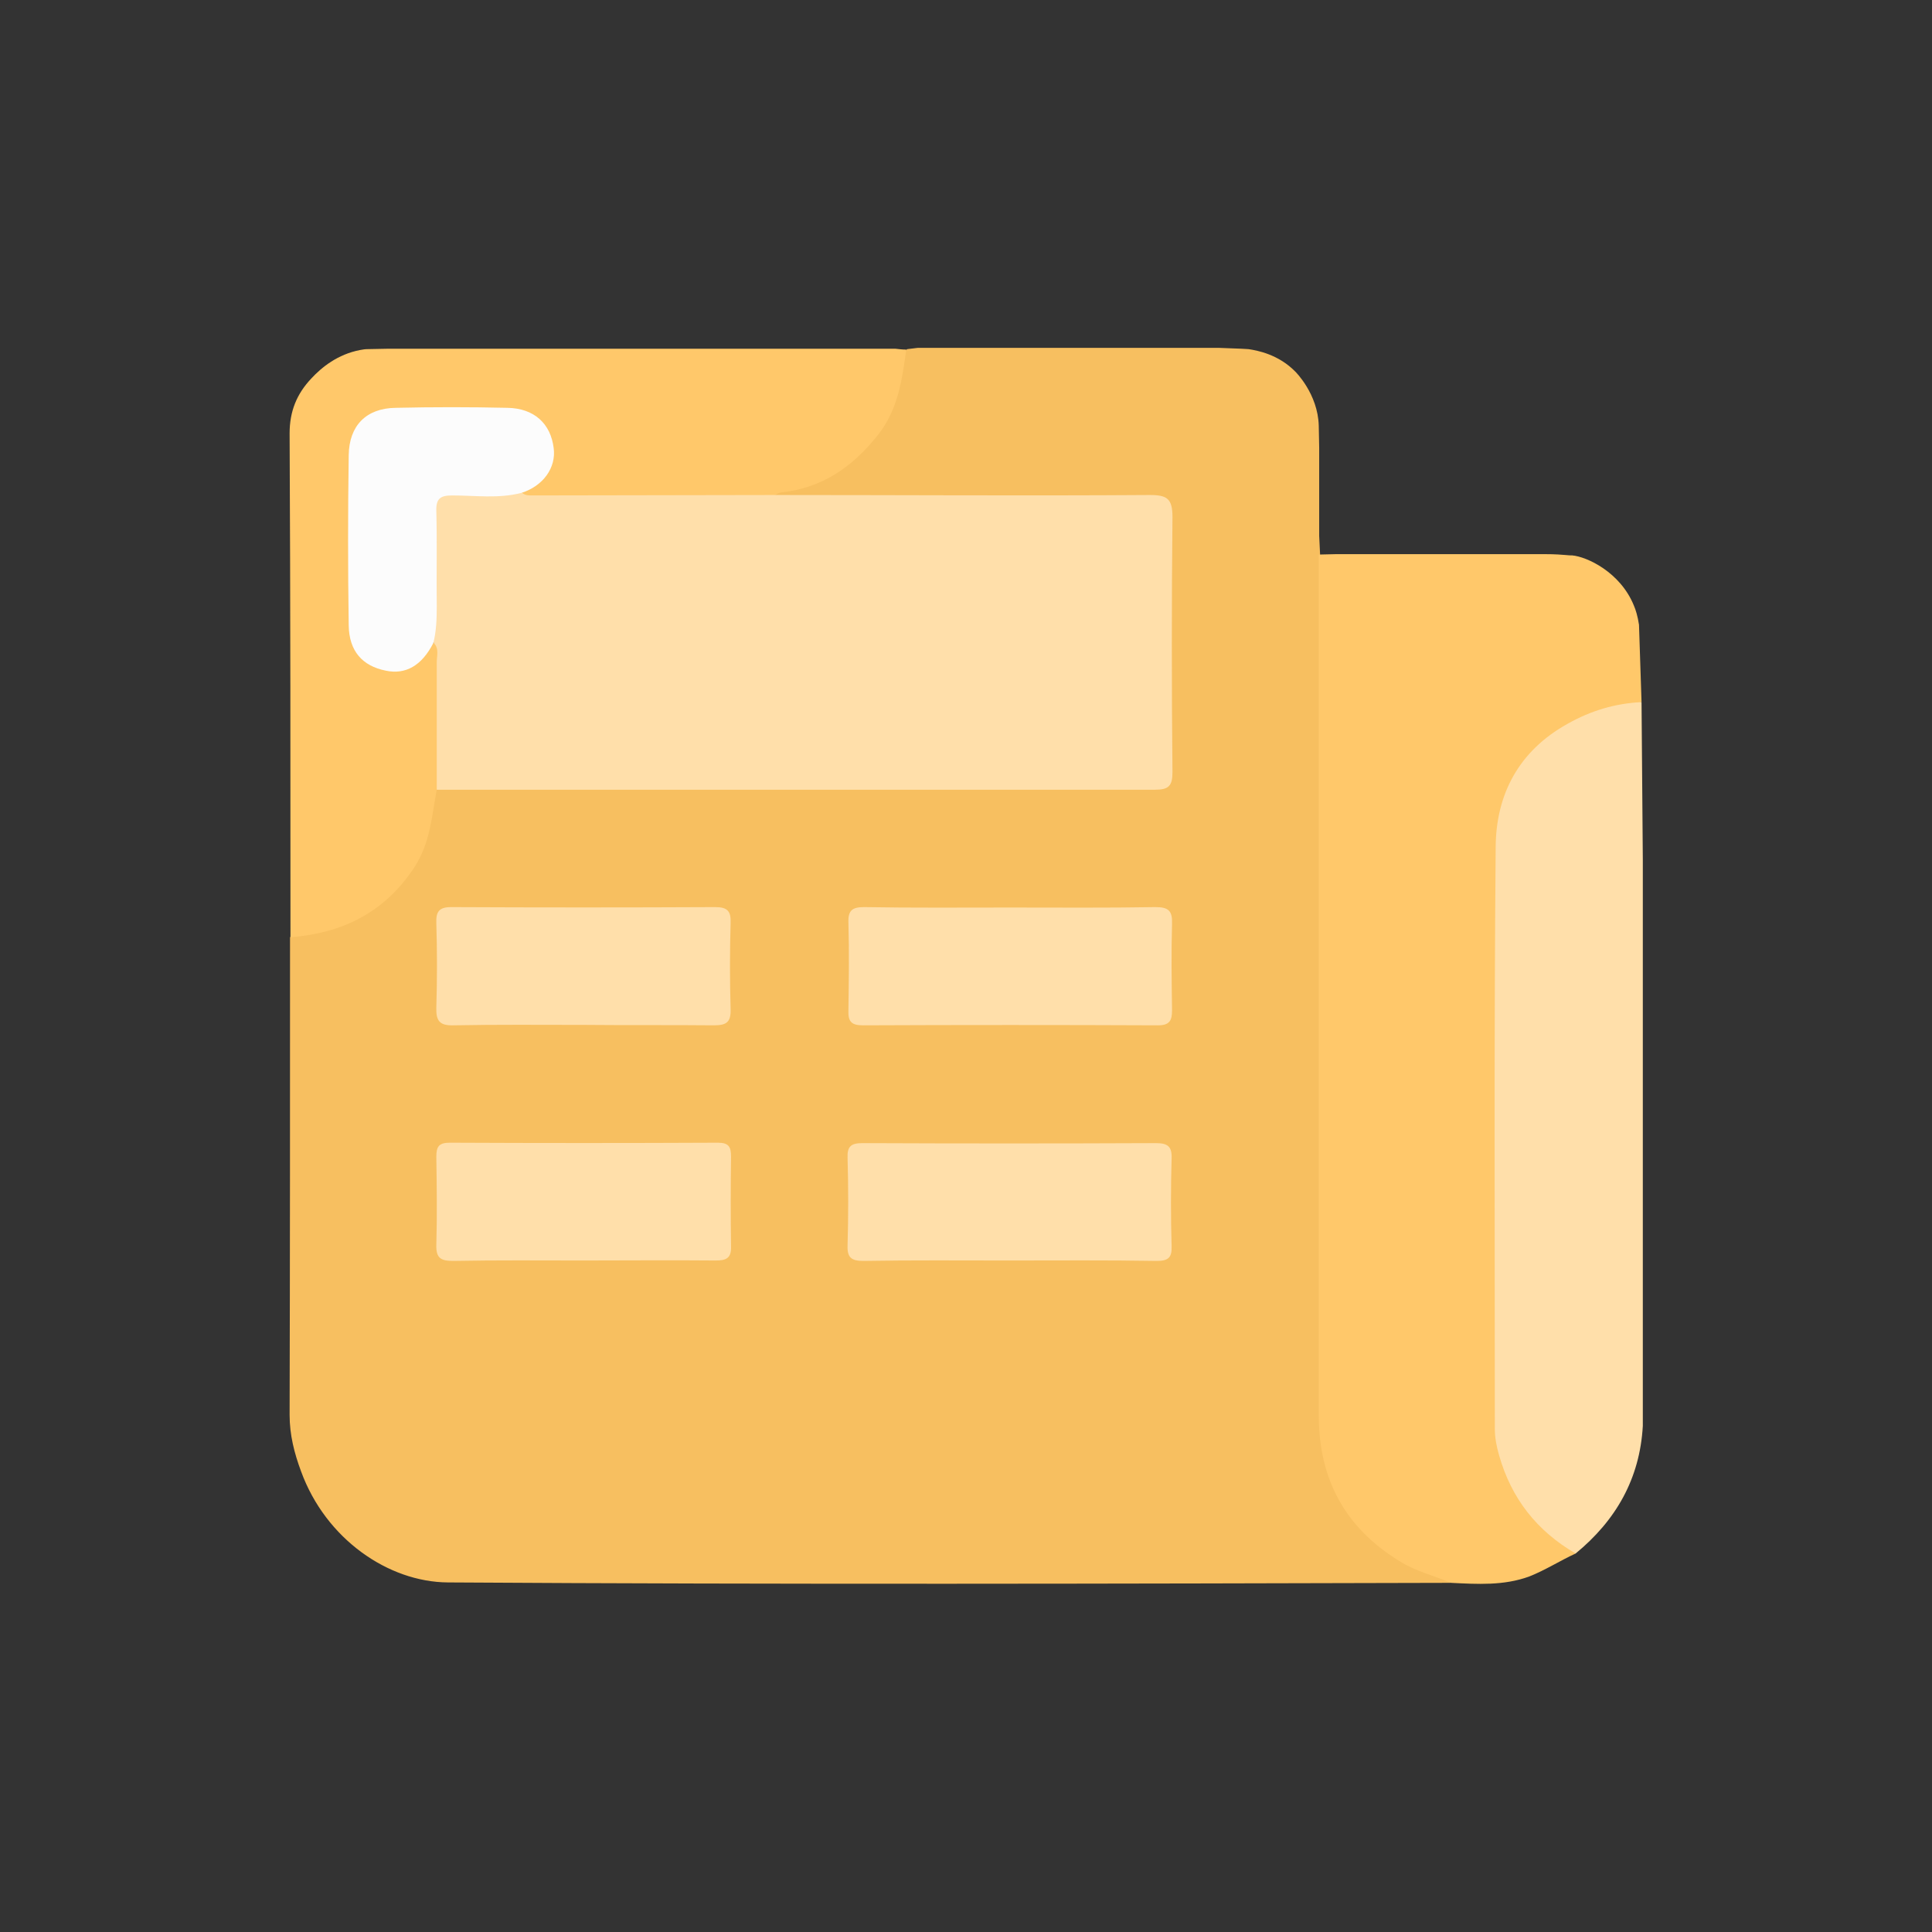
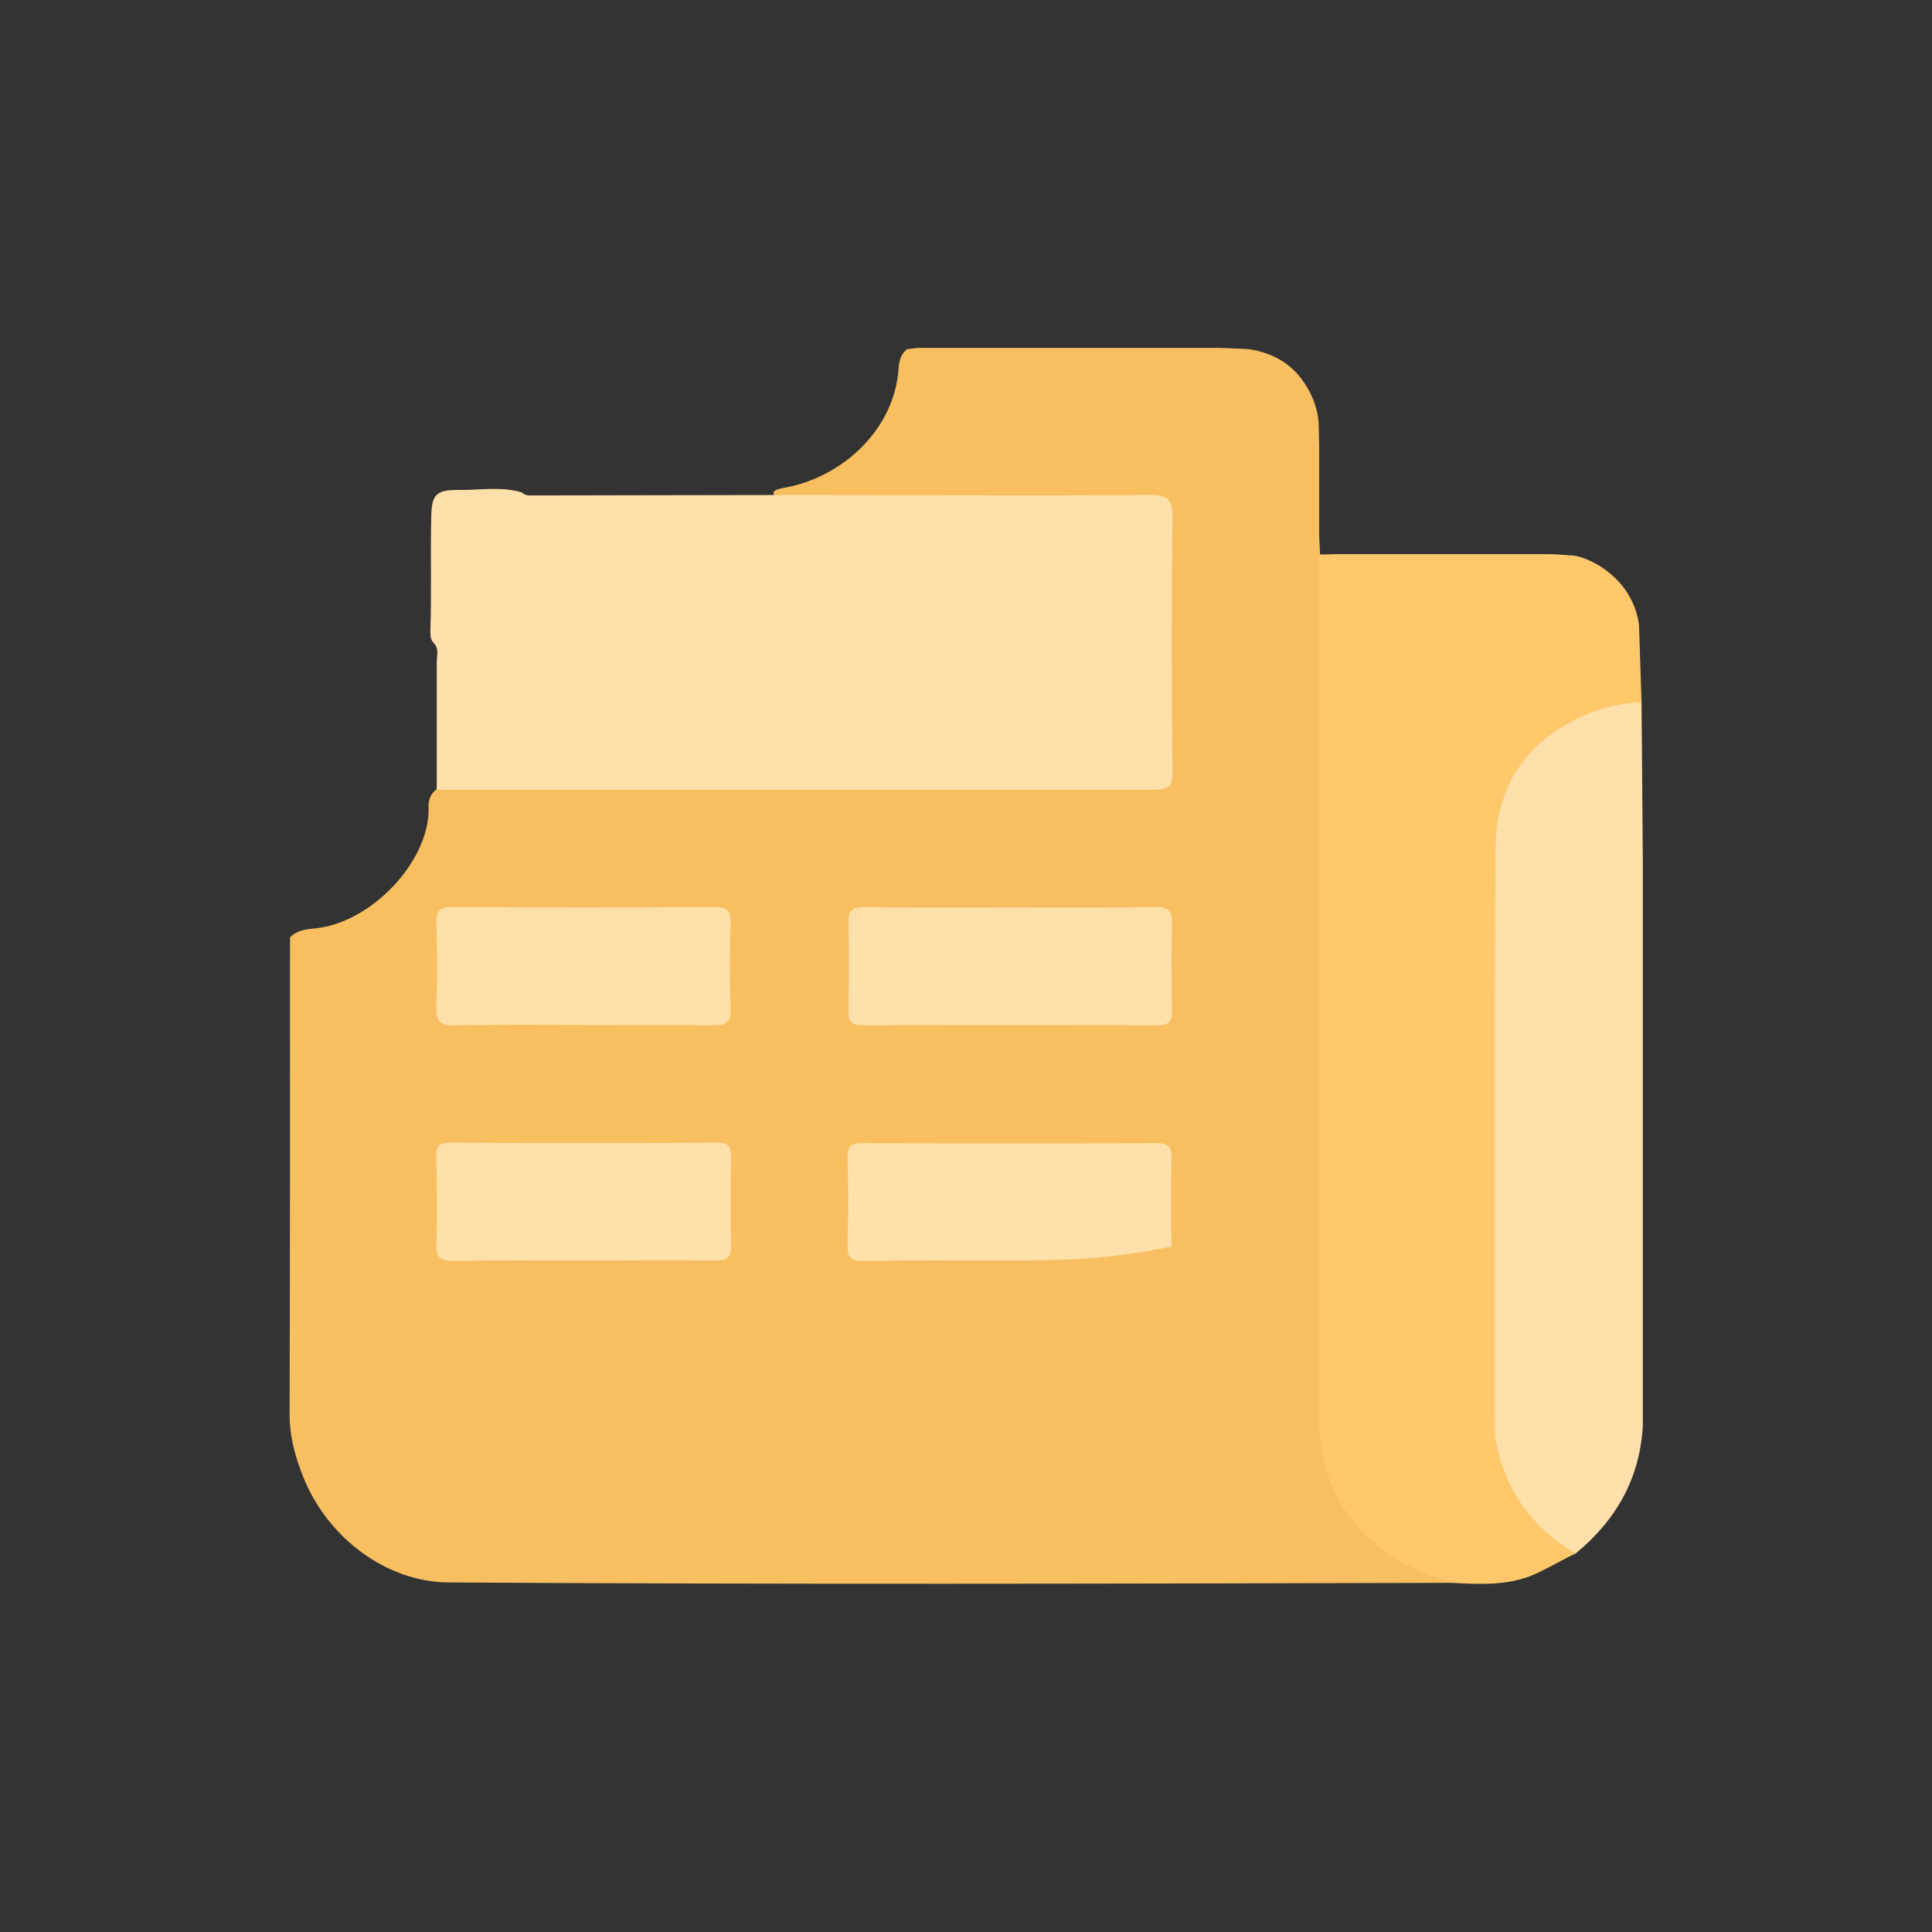
<svg xmlns="http://www.w3.org/2000/svg" version="1.1" id="Layer_1" x="0px" y="0px" viewBox="0 0 454.3 454.3" style="enable-background:new 0 0 454.3 454.3;" xml:space="preserve">
  <rect x="0" y="0" width="454.3" height="454.3" fill="#333333" stroke="none" />
  <style type="text/css">
	.st0{fill:#F7BF60;}
	.st1{fill:#FFC86A;}
	.st2{fill:#FFDFAA;}
	.st3{fill:#FCFCFC;}
</style>
  <path class="st0" d="M310.2,120.9c0,1.7,0,3.4,0,5.1c3.5,67.8,0.1,137.2,1.1,205.5c-0.4,17,9.6,32.5,25.8,37.9  c1.5,0.7,3.5,0.7,4,2.8c-78.6,0.2-157.2,0.4-235.8-0.1C91.3,372,76.6,361.9,70.8,346c-1.6-4.3-2.7-8.6-2.7-13.3  c0.1-37.4,0.1-74.9,0.1-112.3c1.7-1.7,3.8-1.9,6-2.1c12.8-1.3,26.4-15.2,26.6-27.8c-0.6-6.5,5.9-6.5,10.7-6.2  c51.8,0,103.6,0,155.4,0c7,0,7.1-0.1,7.1-6.9c0-17.9,0-35.7,0-53.6c0-5.5-0.3-5.8-5.9-5.8c-28.2-0.4-56.5,0.7-84.6-0.4  c-3.4-2.1-0.6-2.6,0.9-2.9c13.6-2.4,25.9-13.6,26.9-28c0.1-1.8,0.5-3.4,2-4.6c0.8-0.1,1.7-0.2,2.5-0.3c0.6,0,1.2,0,1.8,0h69.1  c1.7,0.1,3.4,0.1,5.2,0.2c0.6,0,1.1,0.1,1.7,0.1c2,0.3,7,1.2,11,5.3c0,0,5.3,5.2,5.5,12.7c0,1.7,0.1,3.4,0.1,5.2L310.2,120.9  L310.2,120.9z" />
  <path class="st1" d="M341.2,372.2c-4-1.7-8.3-2.7-12.1-5.1c-12.9-7.9-19-19.4-19-34.3c0-67.5,0-135,0-202.4c1.4,0,2.9-0.1,4.3-0.1  h48.4c1.1,0,2.9,0,5.2,0.2c0.8,0.1,1.5,0.1,1.7,0.1c3.4,0.3,11.3,3.9,14.5,11.8c0.4,0.9,0.9,2.5,1.2,4.5c0.2,6.1,0.4,12.1,0.6,18.2  c-2,0.5-4.7,1.7-8.1,2.7c-15.5,4.4-25,16.5-25,32.7c-0.1,44.6-0.1,89.2,0,133.9c0,10.6,4.7,19.4,13,26.1c1.7,1.4,4.1,2.2,4.6,4.8  c-3.7,1.7-7.1,3.9-10.9,5.4C353.6,372.9,347.4,372.5,341.2,372.2L341.2,372.2z" />
  <path class="st2" d="M370.5,365.3c-9.1-5.3-15.1-12.9-18-23.1c-0.6-2.1-1-4.1-1-6.3c0-45.6-0.2-91.2,0.2-136.8  c0.1-12.3,5.4-22.5,16.9-28.9c5.5-3.1,11.2-4.8,17.4-5.1c0.1,12.4,0.2,24.8,0.3,37.1v126.2c0,1.7,0,3.4,0,5.1c0,0.6,0,1.2,0,1.8  C385.6,347.7,380,357.5,370.5,365.3L370.5,365.3z" />
-   <path class="st1" d="M102.7,185.7c-1.2,6.3-1.5,12.5-5.3,18.3c-7.1,10.7-16.9,15.4-29.1,16.4c0-39.5,0-79-0.2-118.5  c0-5.2,1.7-9.3,5.1-12.9c2.4-2.6,6.2-5.7,11.5-6.7c0.6-0.1,1.1-0.2,1.6-0.2c1.7,0,3.4-0.1,5.1-0.1h1.8c1.7,0,3.4,0,5.1,0  c0.6,0,1.2,0,1.8,0c1.7,0,3.4,0,5.1,0c0.6,0,1.2,0,1.8,0c1.7,0,3.4,0,5.1,0c0.6,0,1.2,0,1.8,0c1.7,0,3.4,0,5.1,0c0.6,0,1.2,0,1.8,0  c1.7,0,3.4,0,5.1,0c0.6,0,1.2,0,1.8,0c1.7,0,3.4,0,5.1,0c0.6,0,1.2,0,1.8,0c1.7,0,3.4,0,5.1,0c0.6,0,1.2,0,1.8,0c1.7,0,3.4,0,5.1,0  c0.6,0,1.2,0,1.8,0c1.7,0,3.4,0,5.1,0c0.6,0,1.2,0,1.8,0c1.7,0,3.4,0,5.1,0c0.6,0,1.2,0,1.8,0c1.7,0,3.4,0,5.1,0c0.6,0,1.2,0,1.8,0  c1.7,0,3.4,0,5.1,0c0.6,0,1.2,0,1.8,0c1.7,0,3.4,0,5.1,0c0.6,0,1.2,0,1.8,0c1.7,0,3.4,0,5.1,0c0.6,0,1.2,0,1.8,0c1.7,0,3.4,0,5.1,0  c0.6,0,1.2,0,1.8,0c1.7,0,3.4,0,5.1,0c0.6,0,1.2,0,1.8,0h5.1c0.6,0,1.2,0,1.8,0c0.9,0.1,1.7,0.2,2.6,0.2c-1,7.1-1.9,14-6.6,20  c-6,7.6-13.2,12.6-22.9,13.6c-0.5,0.1-1,0.4-1.5,0.7c-1.5,1.8-3.6,1.5-5.6,1.5c-16.2,0.1-32.4,0.1-48.6,0c-1.8,0-3.8,0.1-5.3-1.2  c-0.8-2.1,1.2-2.3,2.2-3.1c3.2-2.5,4.3-5.7,3.5-9.5c-0.8-4.1-3.6-6.3-7.5-6.6c-9.9-0.8-19.8-0.8-29.7,0c-4.4,0.3-6.8,3.3-7.6,7.6  c-0.3,1.9-0.4,3.7-0.4,5.6c0,10.8,0,21.6,0,32.4c0,1.4,0,2.9,0.2,4.3c0.5,3.7,1.7,7.1,5.7,8.4c4.1,1.4,7.6,0.4,10.6-2.8  c0.8-0.9,1.4-2.3,3.1-1.8c1.4,1.4,1.3,3.1,1.3,4.8c0.1,8.3,0.1,16.6,0,24.9c0,1.7-0.1,3.4-1.4,4.8L102.7,185.7z" />
  <path class="st2" d="M102.7,185.7c0-10,0-20,0-30c0-1.5,0.6-3.2-0.7-4.5c-0.8-0.8-0.8-1.8-0.8-2.8c0.3-8.9,0-17.8,0.2-26.8  c0.1-5.3,1.1-6.4,6.4-6.4c5,0.1,10-0.9,14.9,0.6c0.7,0.7,1.5,0.7,2.4,0.7c19.1,0,38.2-0.1,57.2-0.1c29.4,0,58.7,0.2,88.1,0  c4.1,0,5.3,0.9,5.3,5.2c-0.2,20-0.2,40,0,60c0,3.2-0.9,4.1-4.1,4.1C215.2,185.7,158.9,185.7,102.7,185.7L102.7,185.7z" />
-   <path class="st2" d="M237.1,296.4c-11.4,0-22.7-0.1-34.1,0.1c-2.8,0-3.8-0.8-3.7-3.6c0.2-6.9,0.2-13.8,0-20.7  c-0.1-2.7,0.9-3.4,3.5-3.4c23,0.1,46,0.1,69,0c2.8,0,3.8,0.8,3.7,3.6c-0.2,6.9-0.2,13.8,0,20.7c0.1,2.7-0.9,3.4-3.5,3.4  C260.4,296.3,248.8,296.4,237.1,296.4L237.1,296.4z" />
+   <path class="st2" d="M237.1,296.4c-11.4,0-22.7-0.1-34.1,0.1c-2.8,0-3.8-0.8-3.7-3.6c0.2-6.9,0.2-13.8,0-20.7  c-0.1-2.7,0.9-3.4,3.5-3.4c23,0.1,46,0.1,69,0c2.8,0,3.8,0.8,3.7,3.6c-0.2,6.9-0.2,13.8,0,20.7C260.4,296.3,248.8,296.4,237.1,296.4L237.1,296.4z" />
  <path class="st2" d="M237.6,213.4c11.4,0,22.7,0.1,34.1-0.1c3.1,0,4,0.9,3.9,3.9c-0.2,6.8-0.1,13.5,0,20.3c0,2.4-0.5,3.6-3.3,3.6  c-23.1-0.1-46.3-0.1-69.4,0c-2.7,0-3.5-0.9-3.4-3.5c0.1-6.9,0.2-13.8,0-20.7c-0.1-2.9,1-3.6,3.7-3.6  C214.6,213.5,226.1,213.4,237.6,213.4L237.6,213.4z" />
  <path class="st2" d="M137.2,296.4c-10.2,0-20.4-0.1-30.6,0.1c-2.9,0-4.1-0.6-4-3.8c0.2-6.9,0.1-13.8,0-20.7c0-2.4,0.6-3.3,3.2-3.3  c21,0.1,42,0.1,63,0c2.6,0,3.1,1,3.1,3.3c-0.1,7-0.1,14.1,0,21.1c0.1,2.8-1.2,3.3-3.6,3.3C157.9,296.3,147.6,296.4,137.2,296.4  L137.2,296.4z" />
  <path class="st2" d="M137.3,241c-10.2,0-20.4-0.1-30.6,0.1c-3.3,0.1-4.2-1-4.1-4.2c0.2-6.6,0.2-13.2,0-19.8  c-0.1-2.7,0.6-3.8,3.5-3.8c20.7,0.1,41.4,0.1,62.1,0c2.9,0,3.7,1,3.6,3.7c-0.2,6.8-0.2,13.5,0,20.3c0.1,3.2-1.1,3.8-4,3.8  C157.7,241,147.5,241.1,137.3,241L137.3,241z" />
-   <path class="st3" d="M122.6,115.9c-5.4,1.4-10.9,0.6-16.3,0.6c-2.8,0-3.8,0.8-3.7,3.7c0.2,7.5,0,15,0.1,22.5c0,2.9-0.1,5.7-0.8,8.5  c-2.7,5.3-6.5,7.5-11.2,6.5c-5.5-1.1-8.6-4.6-8.7-10.6c-0.2-13.4-0.2-26.7,0-40.1c0.1-6.9,4.1-11,11-11.1c8.8-0.2,17.5-0.2,26.3,0  c6.3,0.1,10.2,3.7,10.9,9.5C130.8,110,127.7,114.3,122.6,115.9L122.6,115.9z" />
</svg>